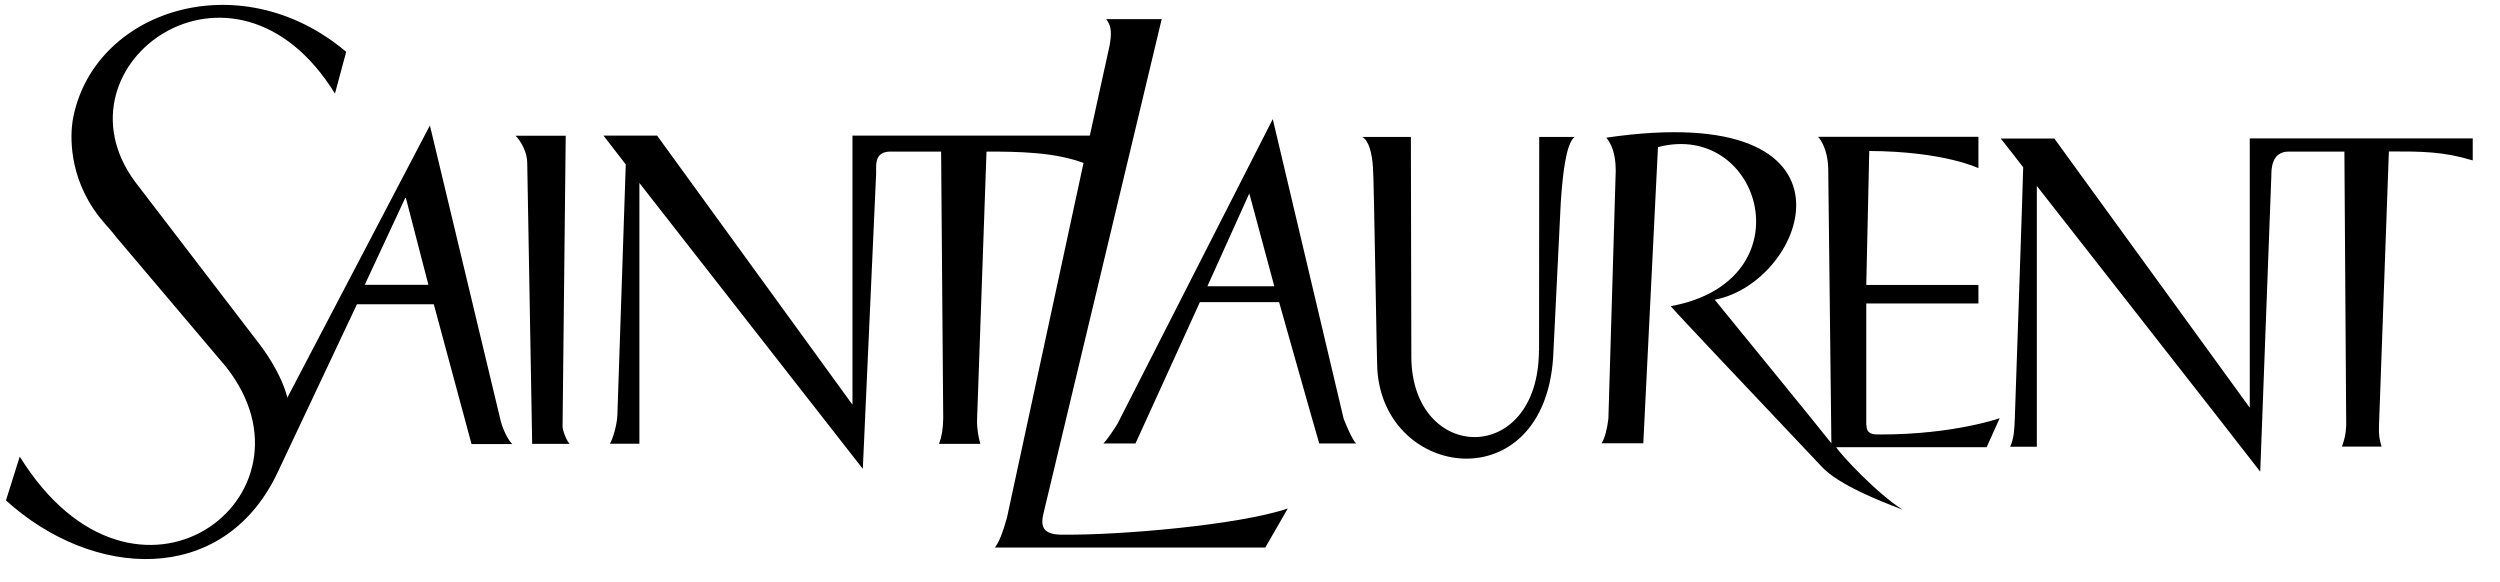
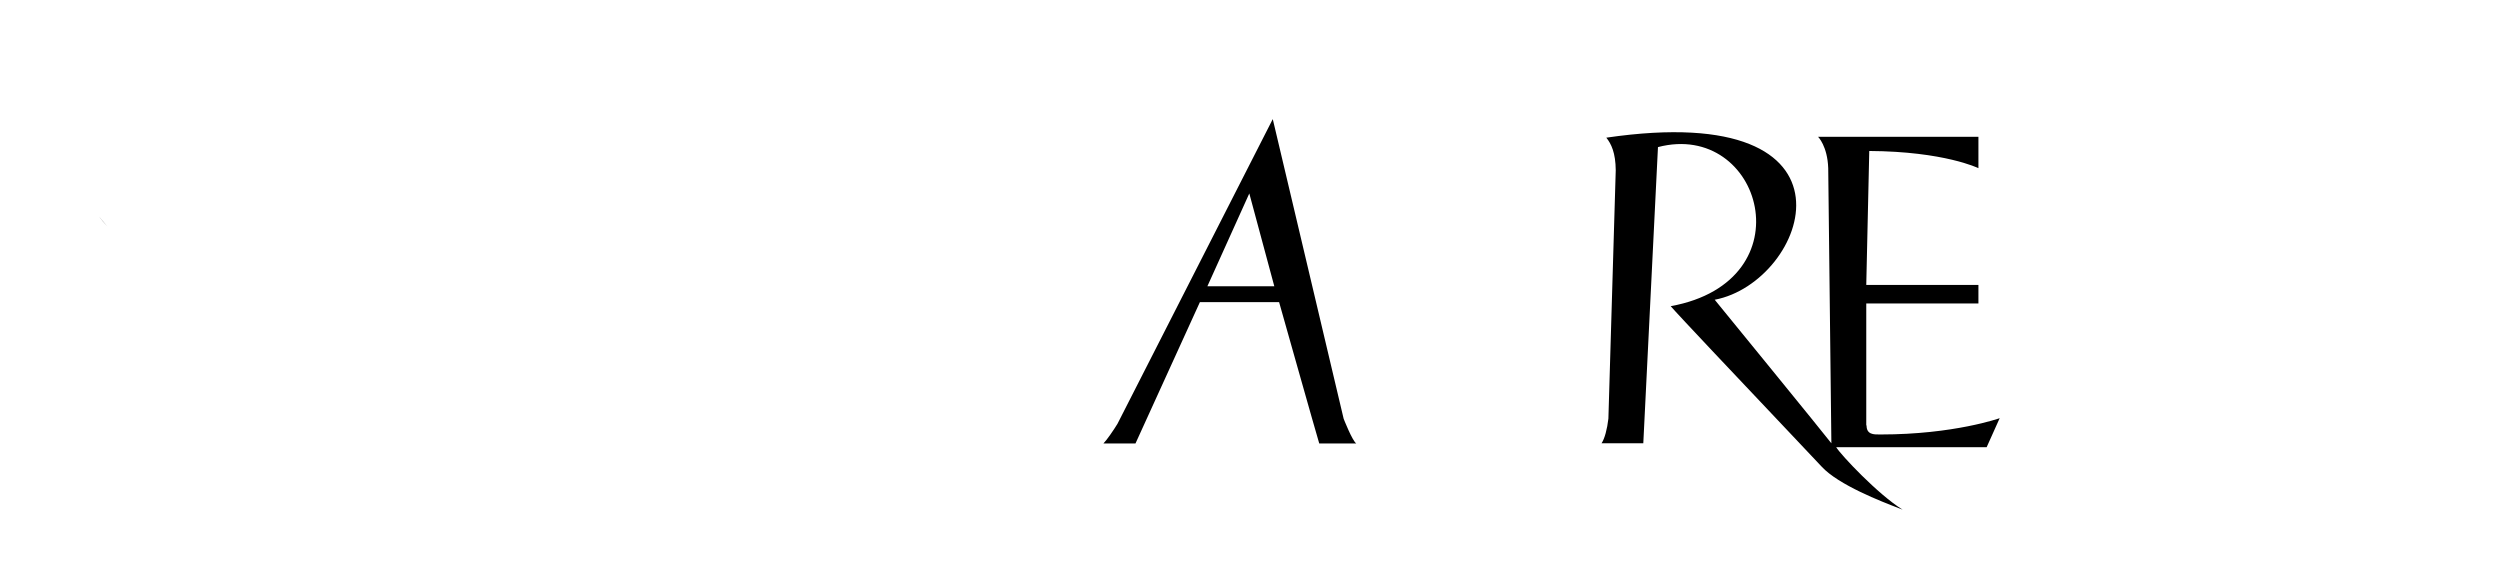
<svg xmlns="http://www.w3.org/2000/svg" width="176" height="41" viewBox="0 0 176 41" fill="none">
-   <path fill-rule="evenodd" clip-rule="evenodd" d="M30.254 8.85L20.228 27.997C20.228 27.997 19.902 26.271 17.994 23.871L9.486 12.766C3.466 4.545 16.475 -4.918 23.581 6.587L24.372 3.65C16.855 -2.708 6.439 0.755 5.111 8.513C4.974 9.429 4.763 12.387 6.966 15.239L7.557 15.945C7.608 16 7.656 16.053 7.701 16.104L7.937 16.382C8.011 16.473 8.076 16.558 8.137 16.639L15.906 25.818C23.128 34.944 9.518 45.26 1.39 32.144L0.42 35.229C6.534 40.776 15.621 41.26 19.459 33.439L25.131 21.418H30.539L33.195 31.26H36.063C35.799 31.008 35.441 30.334 35.261 29.681L30.275 8.871L30.254 8.85ZM25.679 20.05L28.557 13.871L30.159 20.05H25.679Z" fill="black" />
  <path d="M6.966 15.239C7.146 15.471 7.346 15.713 7.557 15.945L6.966 15.239Z" fill="black" />
-   <path d="M39.826 9.555L39.605 29.997C39.573 30.271 39.953 31.176 40.121 31.25H37.465L37.117 11.46C37.117 10.755 36.706 9.966 36.295 9.555H39.826Z" fill="black" />
  <path d="M131.385 29.944V21.366H139.281V20.06H131.385L131.596 10.629C136.888 10.661 139.281 11.839 139.281 11.839V9.629H127.991C127.991 9.629 128.655 10.282 128.707 11.839C128.707 11.839 128.929 31.144 128.929 31.208C128.623 30.787 120.716 21.102 120.716 21.102C127.253 19.86 131.933 6.934 113.084 9.692C113.432 10.124 113.738 10.755 113.748 11.987L113.231 29.471C113.147 30.197 112.968 30.892 112.747 31.208H115.688L116.721 10.355C124.027 8.45 127.295 19.787 117.617 21.555C118.096 22.12 122.755 27.044 125.748 30.206L125.749 30.208L125.765 30.224C127.109 31.645 128.113 32.706 128.244 32.85C129.436 34.146 132.488 35.32 133.663 35.771C133.776 35.815 133.872 35.852 133.947 35.881C132.218 34.818 129.582 32.008 129.266 31.481C129.951 31.492 139.861 31.481 139.861 31.481L140.778 29.439C140.778 29.439 137.563 30.587 132.408 30.587C132.38 30.587 132.352 30.587 132.323 30.587C131.912 30.59 131.406 30.594 131.406 29.955L131.385 29.944Z" fill="black" />
-   <path d="M73.466 36.123C73.266 36.923 73.319 37.618 74.657 37.639C78.779 37.702 87.266 36.955 90.66 35.797L89.079 38.544H70.04C70.346 38.155 70.62 37.428 70.894 36.428L76.281 11.471C74.246 10.713 71.748 10.671 69.45 10.671L68.785 29.565C68.775 30.271 68.891 30.797 69.017 31.25H66.108C66.308 30.702 66.382 30.25 66.403 29.471L66.255 10.671H62.65C61.655 10.698 61.671 11.457 61.681 11.966C61.683 12.061 61.685 12.147 61.68 12.218L60.742 33.008L45.013 12.882V31.239H42.936C43.126 30.944 43.421 29.997 43.463 29.25L44.054 11.576L42.483 9.545H46.257L60.014 28.492V9.545H76.724L78.115 3.208C78.263 2.355 78.263 1.84 77.873 1.345H81.784L73.466 36.123Z" fill="black" />
-   <path d="M108.34 24.681C108.319 32.85 99.379 32.608 99.358 25.102L99.326 9.639H95.9C96.353 9.882 96.596 10.755 96.659 11.818C96.694 12.066 96.767 16.062 96.834 19.761L96.834 19.765L96.834 19.766C96.889 22.814 96.941 25.659 96.965 26.039C97.481 33.786 108.667 35.239 109.341 25.176C109.365 24.756 109.469 22.602 109.58 20.312L109.58 20.308C109.713 17.544 109.856 14.585 109.879 14.239C110.006 12.387 110.227 10.134 110.849 9.639H108.361L108.35 24.681H108.34Z" fill="black" />
  <path fill-rule="evenodd" clip-rule="evenodd" d="M78.674 29.829L89.596 8.397H89.606L94.593 29.481C94.593 29.481 95.194 31.018 95.478 31.218H92.874C92.685 30.608 90.049 21.271 90.049 21.271H84.472C84.472 21.271 80.066 30.944 79.939 31.218H77.683C77.915 30.986 78.421 30.25 78.674 29.829ZM87.951 13.618L84.999 20.155H89.712L87.951 13.618Z" fill="black" />
-   <path d="M158.383 9.755V28.702L144.626 9.755H140.852C141.052 9.997 142.265 11.545 142.433 11.776C142.433 12.324 141.843 29.45 141.843 29.45L141.842 29.481C141.811 30.255 141.787 30.858 141.516 31.45H143.393V13.092C143.393 13.092 158.847 32.818 159.121 33.208C159.153 32.45 159.902 12.387 159.902 12.387C159.902 11.934 159.902 10.671 161.124 10.671H165.046L165.173 29.976C165.136 30.619 165.061 30.857 164.94 31.239C164.92 31.301 164.9 31.367 164.877 31.439H167.661C167.524 30.934 167.45 30.66 167.481 29.976L168.177 10.661C170.518 10.661 171.983 10.661 174.081 11.292V9.745H158.394L158.383 9.755Z" fill="black" />
</svg>